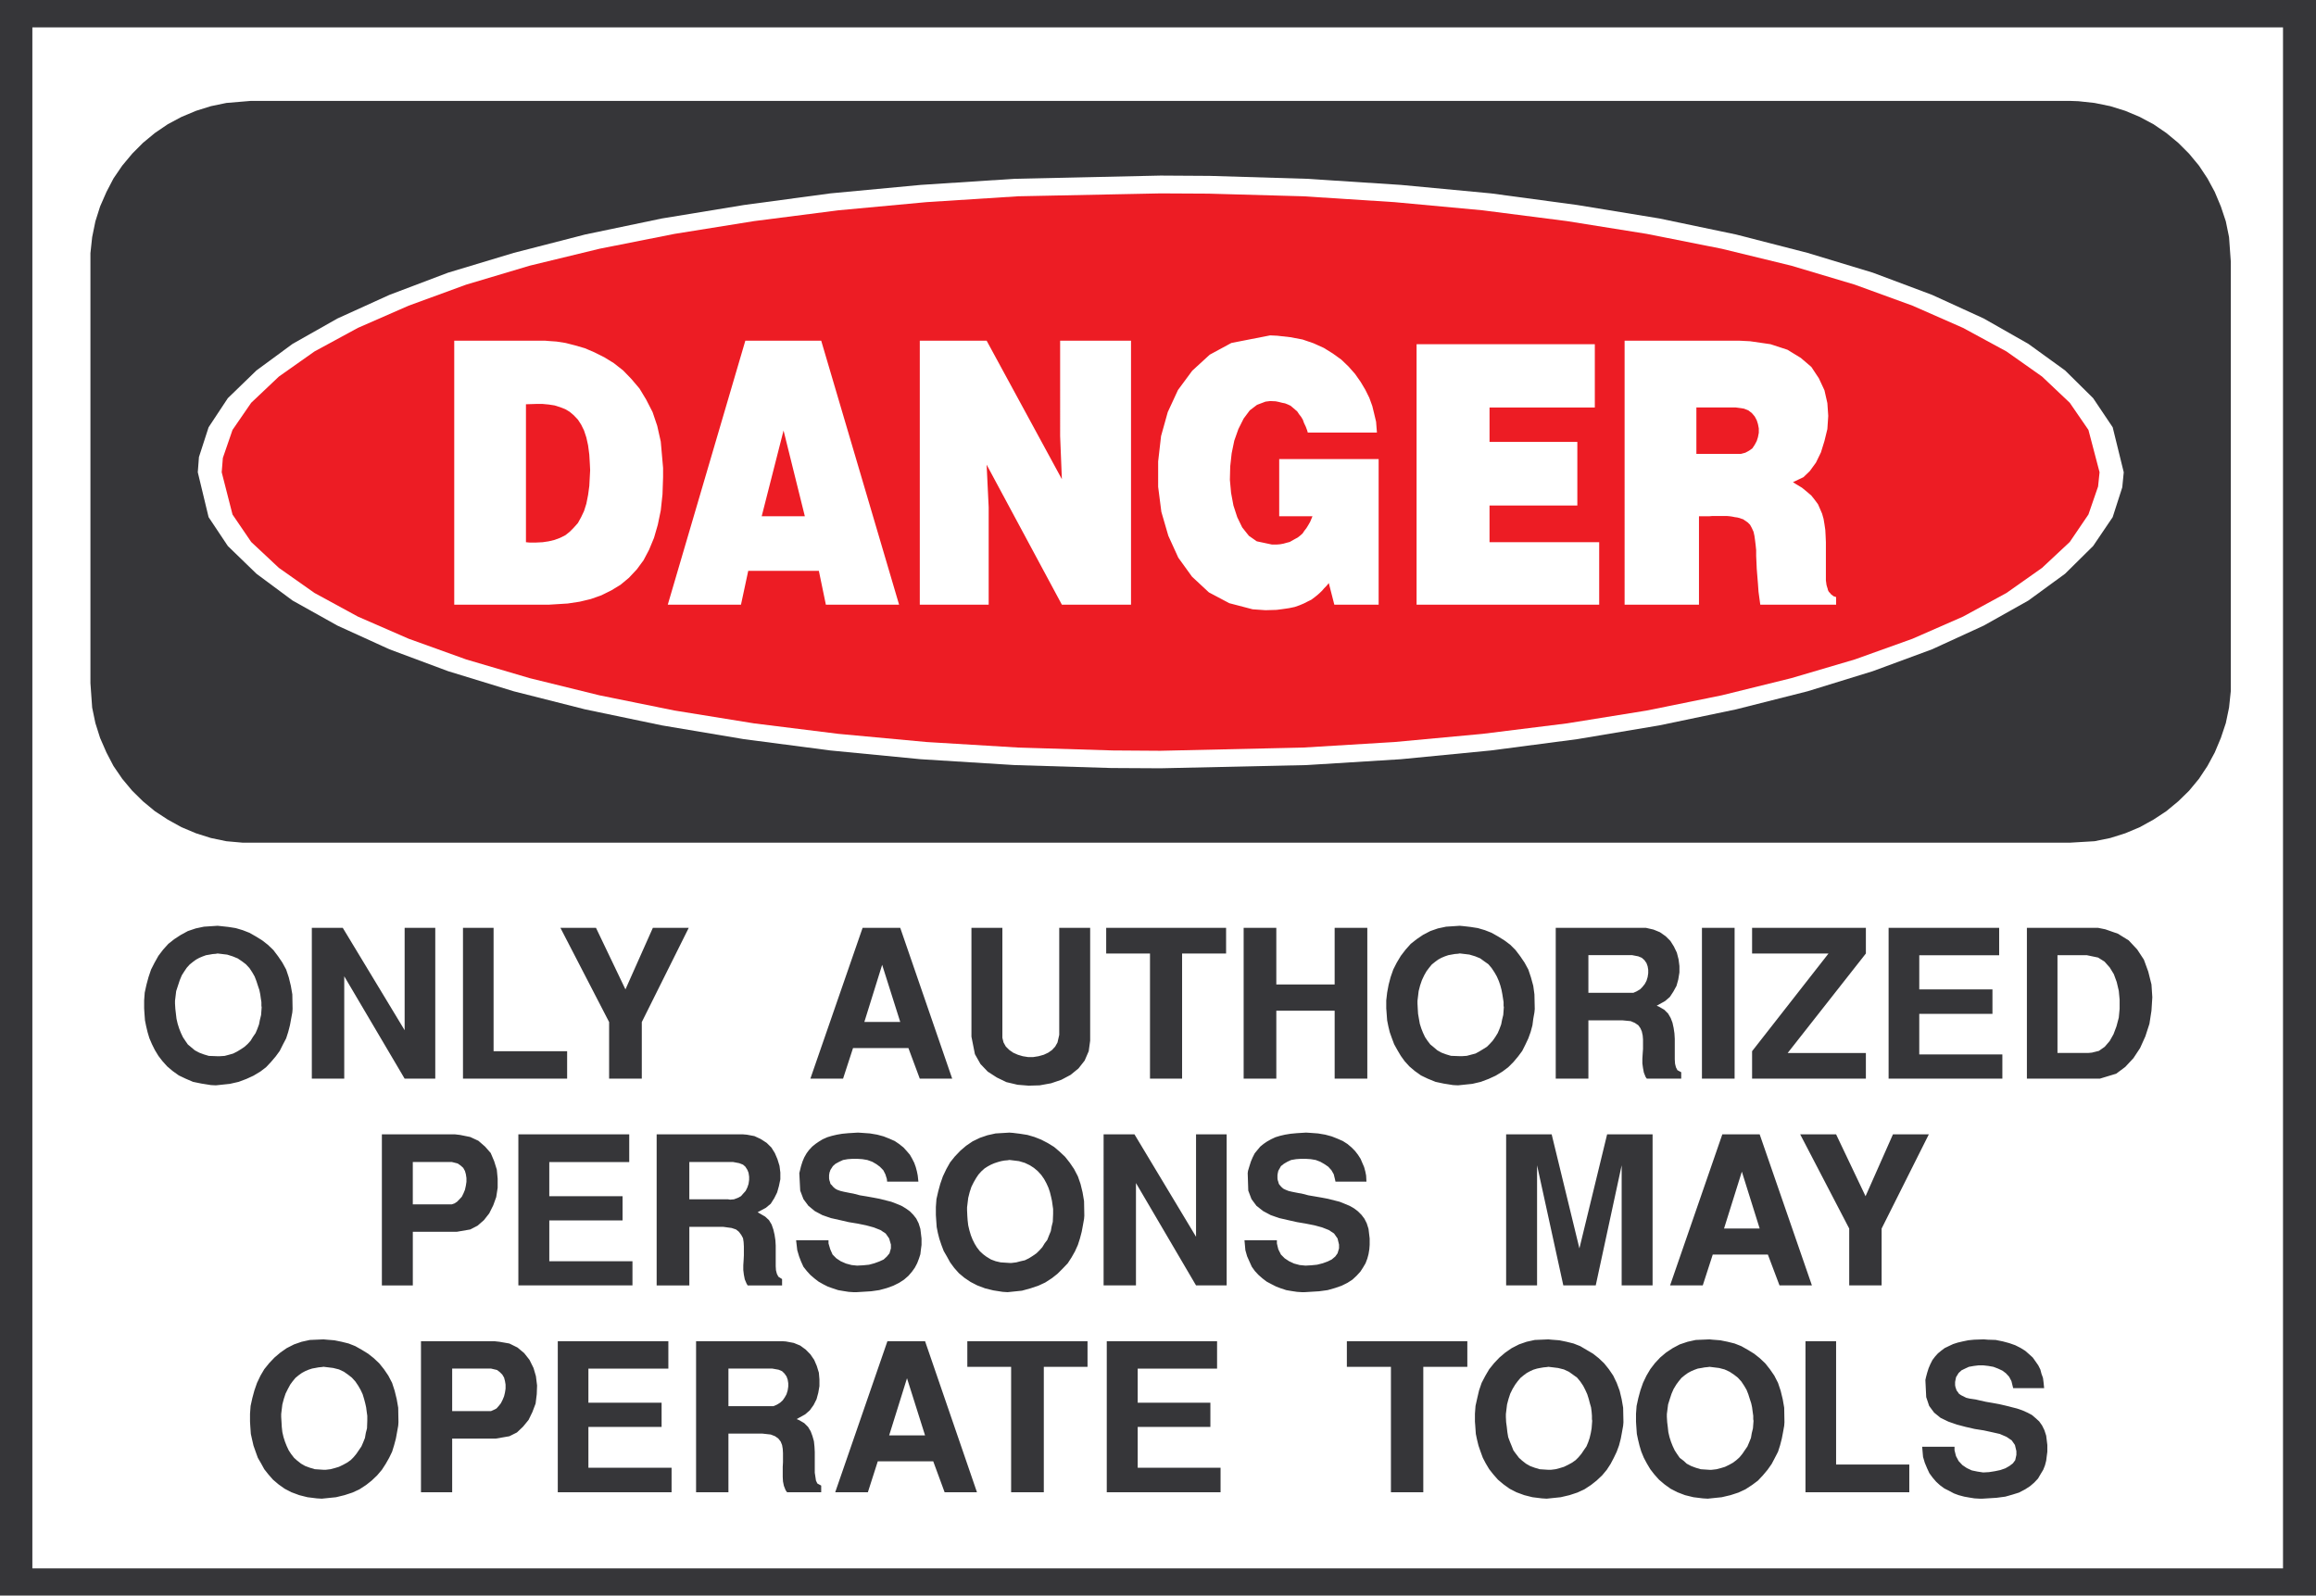
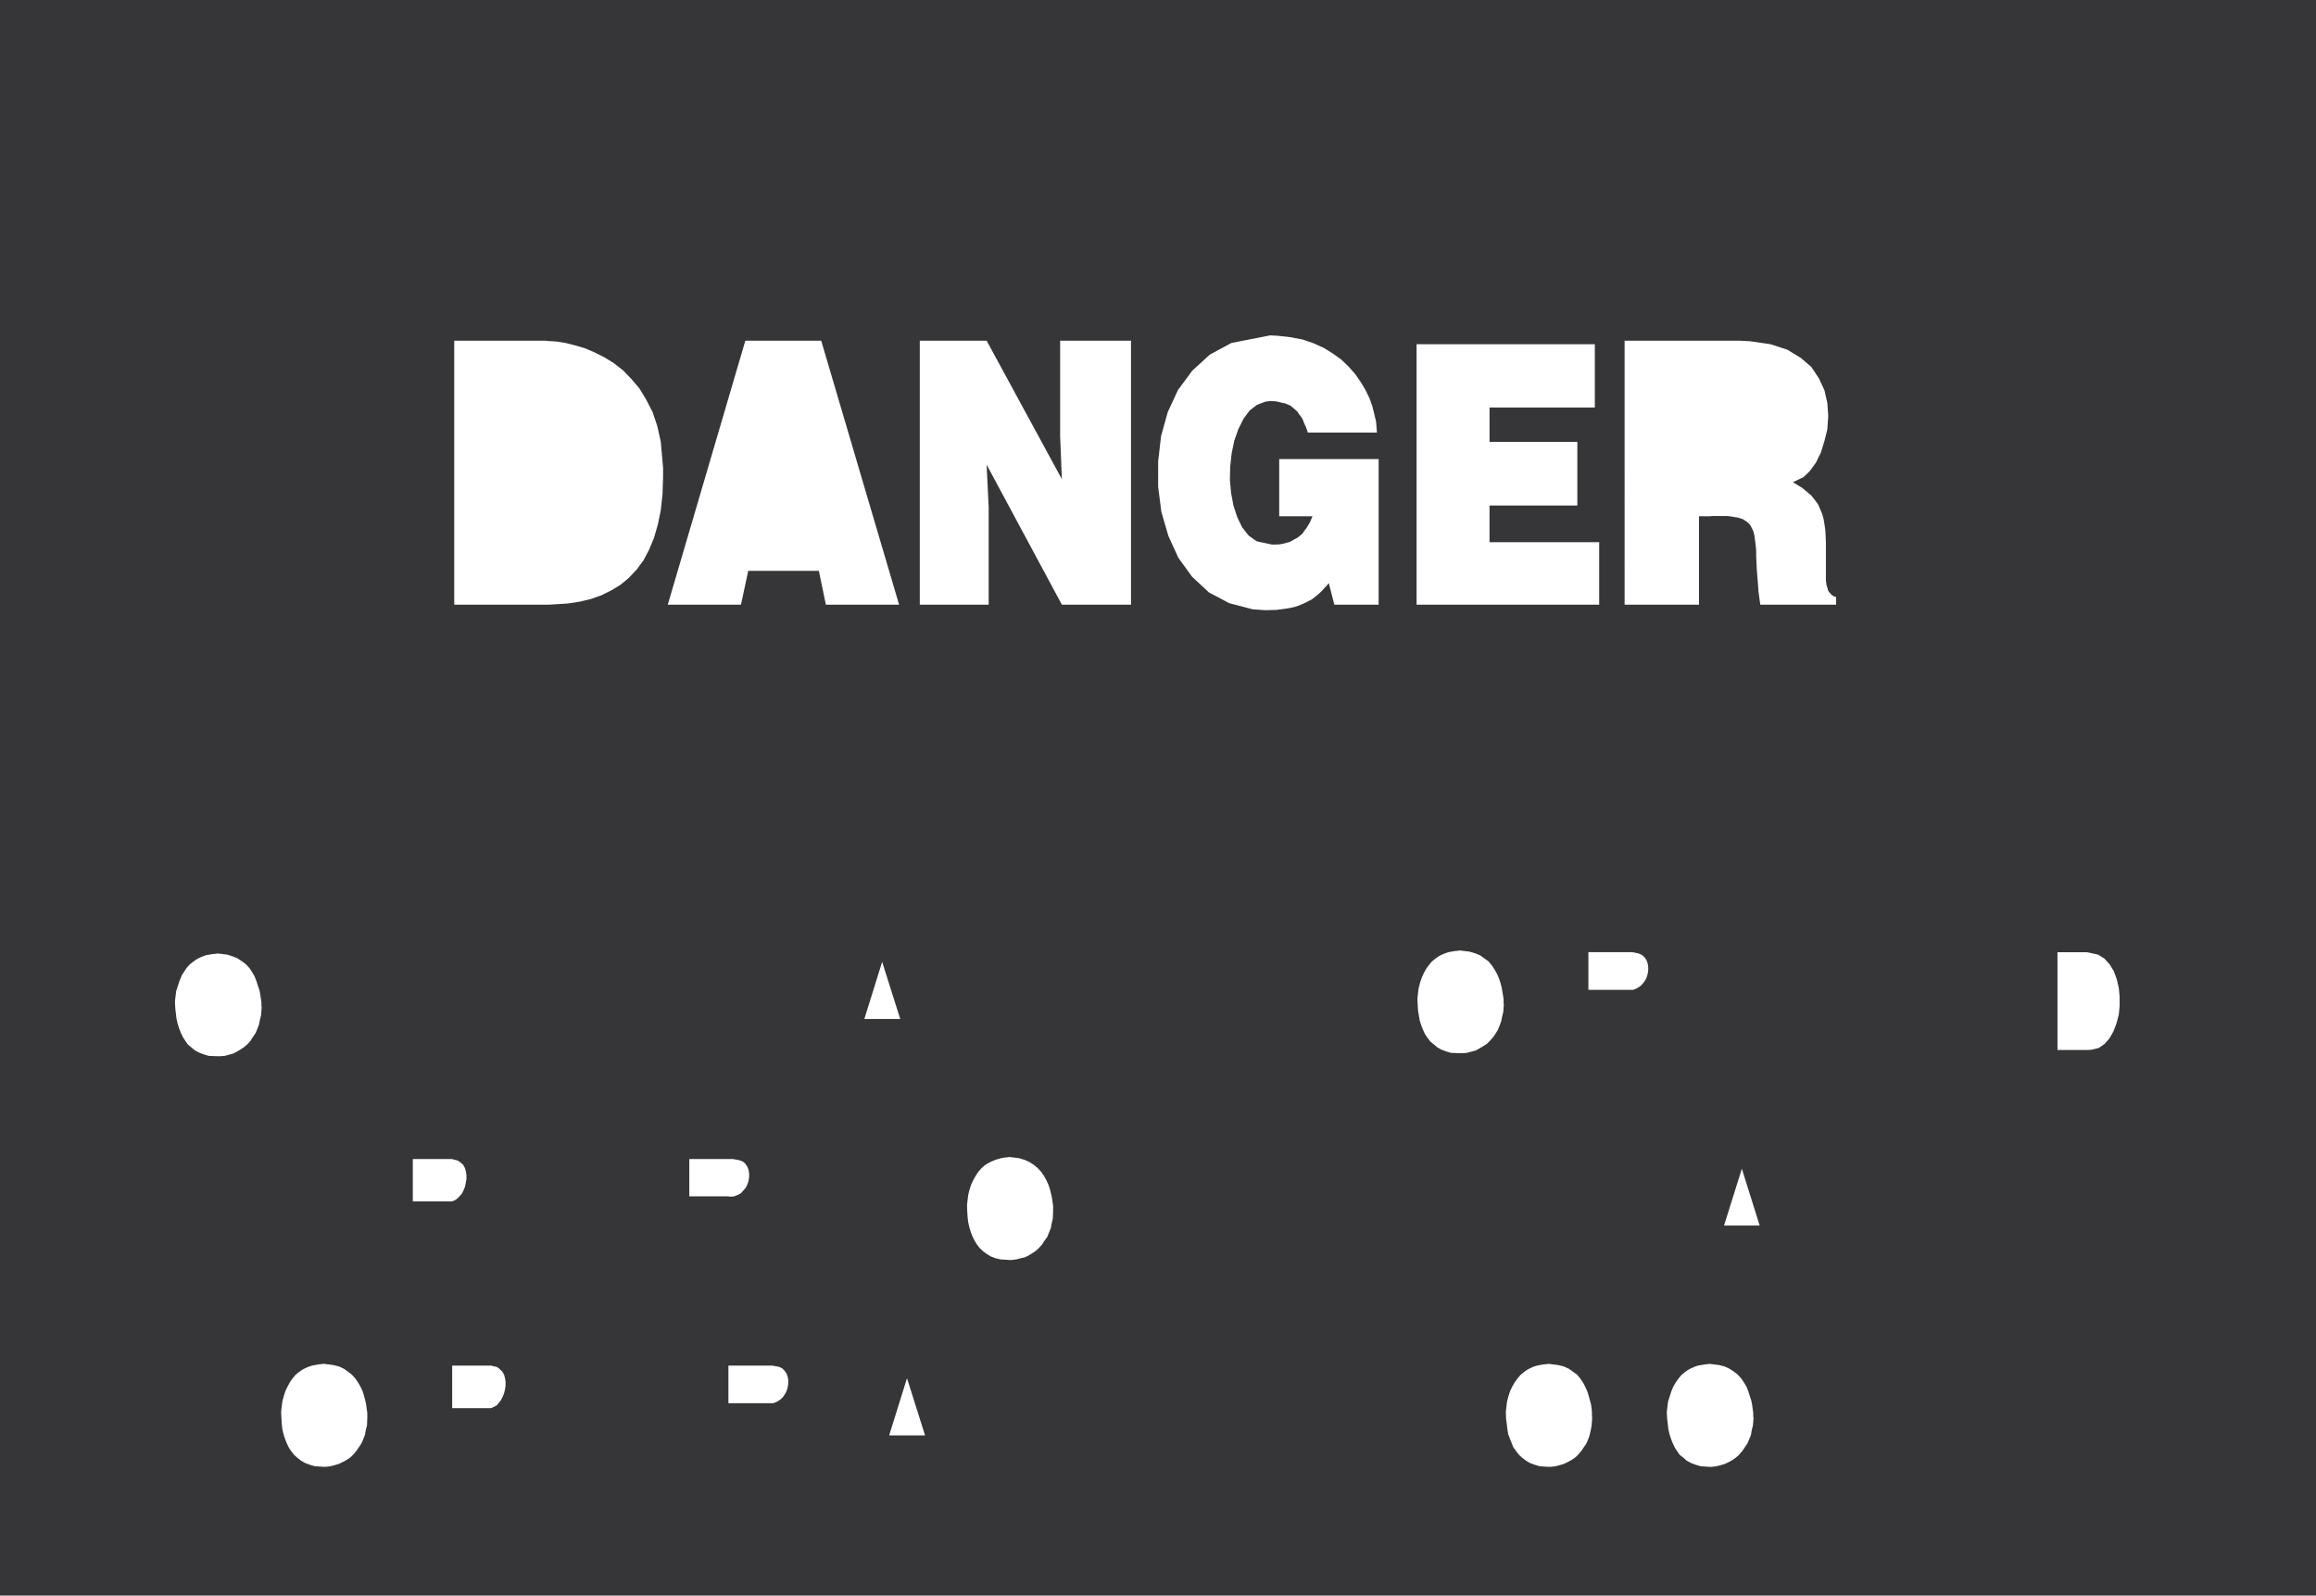
<svg xmlns="http://www.w3.org/2000/svg" width="360.07" height="248.09">
  <path fill="#363639" d="M0 0h360.07v248.09H0V0" />
-   <path fill="#fff" d="M5.031 4.258h349.91v239.61H5.031V4.257" />
-   <path fill="#363639" d="M39 15.688h282.828l1.32.05 2.493.27 2.449.5 2.32.722 2.262.95 2.137 1.14 1.992 1.36 1.86 1.539 1.679 1.68 1.539 1.859 1.32 1.992 1.13 2.09.952 2.27.77 2.308.5 2.45.27 3.76v66.86l-.27 2.54-.5 2.402-.77 2.308-.953 2.27-1.129 2.09-1.32 1.992-1.54 1.86-1.679 1.64-1.86 1.539-1.991 1.309-2.137 1.18-2.262.952-2.32.73-2.45.5-3.812.227H37.73l-2.539-.226-2.402-.5-2.309-.73-2.27-.954-2.132-1.18-2-1.308-1.86-1.54-1.667-1.64L19 121.09l-1.36-1.991-1.09-2.09-.991-2.27-.73-2.308-.5-2.403-.27-3.808V39.36l.27-2.492.5-2.449.73-2.309.992-2.27 1.09-2.089L19 25.758l1.55-1.86 1.669-1.68 1.86-1.538 2-1.36 2.132-1.14 2.27-.95 2.308-.722 2.402-.5 3.809-.32" />
-   <path fill="#fff" d="m180.422 27.3 7.656.048 15.063.453 14.648.949 14.02 1.32 13.421 1.809 12.75 2.09 11.918 2.492 11.122 2.86 10.152 3.077 9.207 3.45 8.031 3.672 6.942 3.949 5.707 4.129 4.363 4.312 3.039 4.528 1.719 6.992-.23 2.347-1.49 4.633-3.038 4.488-4.363 4.313-5.707 4.168-6.942 3.898-8.031 3.684-9.207 3.398-10.152 3.13-11.122 2.812-11.918 2.488-12.75 2.14-13.421 1.759-14.02 1.363-14.648.91-22.72.5-7.671-.043-15.012-.457-14.597-.91-14.063-1.364-13.43-1.757-12.738-2.141-11.93-2.488-11.109-2.813-10.21-3.129-9.11-3.398-8.082-3.684-6.98-3.898-5.618-4.168-4.45-4.313-2.991-4.488-1.68-6.98.18-2.36 1.5-4.633 2.992-4.527 4.45-4.312 5.616-4.13 6.98-3.948 8.083-3.672 9.11-3.45 10.21-3.078 11.11-2.86 11.93-2.491 12.737-2.09 13.43-1.809 14.063-1.32 14.597-.95 22.684-.5" />
-   <path fill="#ed1c24" d="m180.422 30.07 7.476.04 14.704.41 14.187.91 13.7 1.27 13.113 1.679 12.43 1.988 11.648 2.313 10.8 2.629 9.88 2.949 8.98 3.27 7.851 3.453 6.758 3.667 5.531 3.903 4.31 4.078 2.901 4.219 1.73 6.582-.23 2.218-1.5 4.352-2.902 4.27-4.309 4.03-5.53 3.9-6.759 3.679-7.851 3.441-8.98 3.22-9.88 2.91-10.8 2.667-11.649 2.364-12.43 2-13.113 1.628-13.699 1.27-14.187.86-22.18.5-7.442-.051-14.69-.45-14.24-.86-13.698-1.269-13.114-1.629-12.379-2-11.66-2.363-10.84-2.668-9.879-2.91-8.94-3.219-7.892-3.441-6.757-3.68-5.532-3.898-4.308-4.031L36.148 80l-1.68-6.57.18-2.23 1.5-4.352 2.903-4.22 4.308-4.077 5.532-3.903 6.757-3.668 7.891-3.453 8.941-3.27 9.88-2.948 10.84-2.63 11.66-2.312 12.378-1.988 13.114-1.68 13.699-1.27 14.238-.91 22.133-.449" />
  <path fill="#fff" d="M252.578 52.969h17.73l1.77.09 3.184.46 2.629.86 2.078 1.27 1.64 1.402 1.172 1.77.867 1.859.454 2 .136 1.988-.136 2.043-.454 1.86-.546 1.769-.774 1.59-.95 1.308-1 .961-1.628.77.5.32.898.54.774.632.687.59.54.68.5.68.32.73.312.726.23.813.137.82.133.91.047.899.043 1v5.941l.051.367.04.313.089.32.09.27.05.23.137.27.184.18.129.179.187.14.223.18.41.14v1.18h-11.79l-.093-.68-.18-1.32-.09-1.269-.097-1.18-.09-1.133-.043-1-.047-1v-.898l-.09-.871-.09-.719-.09-.64-.14-.63-.27-.59-.273-.5-.36-.359-.73-.5-.18-.05-.359-.13-.36-.09-.37-.05-.45-.09-.359-.05-.46-.04h-2.22l-.449.04h-1.64v13.75h-11.563V52.968m-32.34.552h27.711v9.84h-16.37v5.35h13.651v9.888h-13.652v5.71h17.05v9.712h-28.39v-40.5m-21.359 26.75v-8.891h15.46v22.64h-6.89l-.86-3.359-.14.18-.27.32-.32.32-.308.36-.371.36-.36.32-.449.359-.5.371-.55.27-.63.32-.64.27-.77.269-.86.18-.952.14-1 .13-1.719.05-2-.14-3.629-.95-3.172-1.68-2.629-2.449-2.129-2.949-1.55-3.402-1.082-3.72-.5-3.901V71.75l.453-3.95 1.039-3.722 1.59-3.437 2.218-3 2.72-2.493 3.362-1.82 6.028-1.18 1.09.051 2.043.23 1.91.36 1.718.59 1.59.719 1.399.87 1.32.95 1.133 1.09 1 1.133.86 1.226.73 1.223.629 1.27.46 1.269.31 1.27.28 1.18.13 1.679h-10.75l-.09-.32-.22-.59-.28-.59-.18-.5-.27-.45-.32-.41-.27-.41-.363-.32-.316-.27-.364-.308-.41-.192-.449-.18-.46-.09-.5-.128-.5-.102-.86-.039-.719.09-1.32.5-1.13.86-.948 1.27-.82 1.632-.641 1.816-.403 1.953-.226 2.04-.051 2.09.187 2.038.364 1.95.59 1.812.77 1.59 1.038 1.309 1.23.859 2.348.5h.782l.492-.04.5-.089.5-.14.5-.13.41-.23.406-.23.41-.22.364-.28.41-.36.27-.41.32-.41.308-.5.281-.488.36-.871h-5.172M143 52.969h10.39l11.7 21.539-.27-6.707V52.969h11.02v41.05h-10.75l-11.7-21.769.32 6.617V94.02H143V52.969m-27.121 0h11.793l12.11 41.05h-11.384l-1.09-5.261h-10.98L115.2 94.02h-11.38l12.059-41.051m-45.258 0H84.68l.59.05 1.27.09 1.401.22 1.45.37 1.55.45 1.489.64 1.539.77 1.46.902 1.45 1.137 1.27 1.312 1.273 1.5 1.039 1.719 1 1.95.719 2.132.55 2.45.36 4.089v1.45l-.09 2.667-.27 2.5-.46 2.223-.59 2.039-.77 1.86-.86 1.628-1.038 1.41-1.23 1.313-1.313 1.09-1.41.859-1.578.781-1.641.578-1.719.41-1.86.282-2.902.18H70.621V52.969" />
-   <path fill="#ed1c24" d="M263.738 63.36v7.21h6.934l.68-.18.59-.32.5-.36.367-.55.312-.59.188-.59.132-.68v-.683l-.132-.68-.188-.59-.312-.59-.457-.538-.543-.41-.68-.27-1.27-.18h-6.12M118.422 80.27h6.707l-3.309-13.332zM81.77 62.86v21.449l.55.05h1.04l1-.05.949-.141.91-.219.86-.32.82-.41.68-.54.632-.64.64-.719.5-.91.45-.95.36-1.14.269-1.36.191-1.401.129-2.45-.04-.859-.089-1.55-.191-1.45-.27-1.223-.36-1.09-.448-.91-.5-.77-.641-.679-.633-.539-.68-.41-.82-.32-.86-.27-.91-.14-.949-.09h-1l-1.59.05" />
  <path fill="#363639" d="M298.84 224.95h5.031v.55l.23.91.41.77.59.629.68.46.77.36.86.18.91.14.91-.05.898-.141.86-.18.78-.27.63-.359.542-.41.368-.5.18-.82v-.59l-.227-.95-.5-.718-.813-.55-1.05-.45-1.22-.274-1.269-.277-1.41-.223-1.398-.32-1.364-.36-1.316-.456-1.223-.59-1-.813-.77-1.039-.46-1.37-.13-2.669.09-.41.18-.68.23-.73.27-.633.32-.637.41-.543.45-.5.5-.41.54-.41.64-.308.68-.32.722-.231.77-.18.87-.18.9-.09 1.5-.05.628.05 1.23.04 1.13.23 1 .27.91.32.812.41.73.45.63.55.55.5.45.633.41.59.32.637.18.68.23.632.09.68.09.91h-4.813l-.09-.36-.18-.73-.359-.68-.5-.543-.55-.41-.68-.316-.719-.274-.77-.136-.78-.09h-.77l-.719.09-.77.136-.59.274-.55.27-.45.41-.362.59-.047.09-.043.23-.047.218-.051.282v.488l.05.281.18.54.18.23.18.27.32.23.82.41.54.129.949.14.55.13 1.04.23 1.05.18.989.18 1 .23.91.23.86.219.82.281.812.36.68.359.59.5.55.5.45.633.359.726.281.863.18 1.45v1.05l-.09.68-.09.719-.191.73-.27.68-.41.68-.398.68-.59.628-.64.551-.77.5-.954.5-1 .313-1.128.32-1.36.18-2.18.136h-.46l-.809-.047-.82-.132-.77-.137-.86-.23-.73-.27-.77-.41-.722-.364-.68-.5-.59-.539-.55-.64-.5-.68-.36-.77-.359-.859-.27-.91-.14-1.59m-18.14 7.078V208.54h4.76v19.18h11.38v4.308H280.7m-26.31-10.34-.038-.637v-1.223l.09-1.219.269-1.23.32-1.18.41-1.18.54-1.128.59-1 .73-.953.808-.86.91-.77 1.04-.69 1.09-.579 1.222-.41 1.27-.281 2.14-.09.5.05 1.168.09 1.14.23 1.09.27 1.04.41 1.043.59.957.59.86.68.862.812.72.91.69 1 .579 1.13.41 1.23.32 1.309.23 1.32.04 2.262-.04.547-.179 1-.191.992-.27 1.05-.32 1-.489.95-.5.949-.64.91-.723.86-.77.82-.91.68-1.046.68-1.082.5-1.23.401-1.36.32-2.18.227-.77-.047-1.449-.18-1.312-.32-1.18-.453-1.05-.539-.95-.68-.86-.73-.73-.82-.629-.809-.539-.91-.46-.86-.41-1-.27-.91-.23-.949-.18-.86-.09-1.273m-25.031.001-.051-.637v-1.223l.09-1.219.273-1.23.277-1.18.403-1.18.59-1.128.59-1 .769-.953.82-.86.91-.77 1-.69 1.13-.579 1.179-.41 1.27-.281 2.128-.09.5.05 1.184.09 1.129.23 1.09.27 1.039.41 2 1.18.86.68.858.812.73.91.68 1 .544 1.13.457 1.23.312 1.309.23 1.32.047 2.262-.046.547-.18 1-.184.992-.27 1.05-.366 1-.454.95-.5.949-.59.91-.718.86-.871.82-.86.68-1.039.68-1.09.5-1.218.401-1.364.32-2.18.227-.769-.047-1.449-.18-1.27-.32-1.23-.453-1.039-.539-.95-.68-.87-.73-.72-.82-.64-.809-.543-.91-.449-.86-.367-1-.313-.91-.23-.949-.18-.86-.09-1.273m-13.109 10.34v-19.5h-6.852v-3.988h18.73v3.988h-6.847v19.5h-5.031m-44.18 0V208.54h17.149v4.262h-12.34v5.308h11.3v3.758h-11.3v6.352h12.883v3.808H172.07m-14.87-.001v-19.5h-6.81v-3.988h18.688v3.988h-6.797v19.5H157.2m-27.348 0 8.117-23.488h5.851l8.07 23.488h-5.03l-1.77-4.808h-8.621l-1.54 4.808h-5.077m-21.633 0V208.54h13.37l.59.04 1.231.23 1 .41.86.629.718.73.59.86.41.953.32 1.039.09 1.05v1.04l-.18 1.039-.269 1-.46.91-.59.82-.72.629-1.32.73.41.18.77.45.59.59.41.683.27.726.23.813.09.86.043.82v3.218l.098.64.09.59.218.45.594.32v1.04h-5.301l-.23-.317-.27-.684-.14-.68-.04-.718v-1.55l.04-.72v-1.449l-.04-.64-.101-.59-.219-.54-.36-.46-.5-.36-.683-.27-1.27-.14h-5.308v9.117h-5.031m-21.5-.001V208.54h17.191v4.262H91.48v5.308h11.38v3.758H91.48v6.352h12.93v3.808H86.72m-21.27-.001V208.54h11.378l.82.09 1.543.27 1.27.628 1.039.871.82 1.04.63 1.273.37 1.27.18 1.449-.05 1.359-.18 1.45-.5 1.32-.59 1.218-.86 1.051-.949.902-1.18.59-2.09.36h-6.8v8.347h-4.852m-26.539-10.34-.039-.637v-1.223l.09-1.219.27-1.23.32-1.18.41-1.18.539-1.128.59-1 .77-.953.82-.86.91-.77.988-.69 1.14-.579 1.18-.41 1.274-.281 2.129-.09.539.05 1.14.09 1.13.23 1.09.27 1.038.41 1.043.59.957.59.863.68.86.812.73.91.68 1 .59 1.13.398 1.23.32 1.309.231 1.32.04 2.262-.04.547-.18 1-.18.992-.28 1.05-.31 1-.46.95-.54.949-.589.91-.73.86-.86.82-.86.68-1.042.68-1.09.5-1.23.401-1.31.32-2.218.227-.781-.047-1.45-.18-1.269-.32-1.222-.453-1.04-.539-.96-.68-.86-.73-.719-.82-.64-.809-.5-.91-.5-.86-.36-1-.32-.91-.219-.949-.191-.86-.09-1.273m248.59-21.82v-8.84l-7.621-14.648h5.582l4.578 9.621 4.262-9.621h5.578l-7.34 14.648v8.84H287.5m-27.852 0 8.122-23.488h5.808l8.121 23.488h-5.039l-1.808-4.797h-8.57l-1.552 4.797h-5.082m-25.488 0V176.38h7.078l4.313 17.73 4.308-17.73h7.07v23.488h-4.808v-18.68l-4.031 18.68h-5.04l-4.081-18.68v18.68h-4.809m-40.68-7.028h5.04v.5l.218.91.41.82.59.59.684.45.77.359.859.23.91.09.91-.05.899-.09.87-.22.77-.28.63-.31.55-.46.36-.5.23-.77v-.59l-.23-.949-.54-.77-.82-.542-1.04-.41-1.179-.32-1.36-.27-1.363-.23-1.41-.317-1.36-.313-1.32-.46-1.18-.63-1.038-.82-.77-1.039-.5-1.32-.09-2.719.051-.36.22-.73.23-.722.27-.637.32-.633.41-.5.449-.54.5-.41.539-.37.64-.36.68-.32.723-.219.777-.18.86-.14.953-.09 1.449-.09.64.04 1.22.09 1.128.19 1 .27.91.36.82.359.72.46.64.54.543.55.45.583.41.636.269.633.277.64.184.68.129.637.05.953h-4.812l-.09-.41-.18-.73-.359-.63-.5-.55-.59-.402-.64-.367-.72-.274-.769-.129-.77-.05h-.78l-.72.05-.773.13-.59.273-.546.32-.454.36-.359.64-.05.09-.04.18-.05.23-.04.27v.5l.04.269.09.27.089.32.14.18.231.27.313.28.367.18.449.18.543.129.957.191.543.09 1.039.27 1.05.179 1.04.18.95.18 1.82.46.769.309.77.32.722.41.59.45.55.55.45.59.367.723.274.86.18 1.5v1l-.052.679-.128.77-.184.68-.277.73-.403.68-.41.628-.59.64-.636.59-.774.5-.91.45-1.04.36-1.128.32-1.32.18-2.27.14h-.398l-.774-.05-.867-.13-.812-.14-.82-.27-.72-.27-.73-.37-.77-.41-.64-.489-.629-.55-.55-.59-.49-.68-.37-.82-.36-.81-.27-.948-.14-1.551m-21.902 7.027V176.38h4.8l9.571 15.922V176.38h4.762v23.488h-4.762l-9.34-15.918v15.918h-5.03m-26.039-10.341-.04-.59v-1.269l.09-1.219.27-1.18.32-1.18.41-1.179.539-1.133.59-1.047.722-.902.868-.91.902-.77 1-.68 1.14-.55 1.168-.398 1.27-.282 2.14-.129.54.04 1.133.14 1.136.18 1.09.32 1.043.41 1.04.54.96.59.86.73.859.808.719.91.68 1 .59 1.133.41 1.18.32 1.32.23 1.36.04 2.257-.04.5-.18 1-.187 1-.274 1.043-.32 1-.45 1-.538.95-.59.91-.77.808-.82.82-.86.68-1.05.68-1.078.5-1.23.41-1.313.36-2.23.23-.77-.05-1.45-.227-1.269-.313-1.219-.46-1.05-.54-.95-.64-.863-.72-.726-.82-.633-.859-.5-.91-.5-.86-.36-.949-.32-.953-.23-.906-.18-.91-.09-1.274m-21.769 3.313h5.039v.5l.27.91.362.82.59.59.68.45.82.359.86.23.859.09.95-.05.91-.09.82-.22.77-.28.679-.31.5-.46.41-.5.223-.77v-.59l-.274-.949-.539-.77-.82-.542-1.04-.41-1.179-.32-1.32-.27-1.399-.23-1.363-.317-1.406-.313-1.32-.46-1.18-.63-.992-.82-.77-1.039-.5-1.32-.14-2.719.09-.36.179-.73.23-.722.27-.637.36-.633.37-.5.5-.54.5-.41.54-.37.59-.36.722-.32.73-.219.77-.18.82-.14.95-.09 1.5-.09.628.04 1.231.09 1.129.19 1 .27.91.36.813.359.68.46.679.54.5.55.5.583.36.636.32.633.23.64.18.68.129.637.101.953h-4.86l-.042-.41-.23-.73-.321-.63-.539-.55-.55-.402-.63-.367-.77-.274-.769-.129-.77-.05h-.769l-.73.05-.73.13-.59.273-.59.32-.403.36-.41.64v.09l-.09.18-.047.23-.043.27v.5l.043.269.09.27.09.32.187.18.223.27.32.28.32.18.5.18.54.129.949.191.5.09 1.04.27 1.089.179 1 .18.95.18 1.82.46.812.309.77.32.687.41.633.45.539.55.46.59.36.723.27.86.18 1.5v1l-.09.679-.09.77-.22.68-.28.73-.36.68-.449.628-.55.64-.68.59-.77.5-.91.45-.992.36-1.18.32-1.27.18-2.269.14h-.45l-.769-.05-.82-.13-.82-.14-.813-.27-.77-.27-.73-.37-.726-.41-.633-.489-.64-.55-.54-.59-.539-.68-.371-.82-.309-.81-.28-.948-.18-1.551m-21.68 7.027V176.38h13.43l.59.05 1.18.22.991.46.91.59.73.719.54.86.41.96.32 1.04.13 1.042v1.04l-.22 1.05-.28 1-.45.899-.543.859-.77.64-1.269.68.402.23.77.45.59.543.41.68.27.777.19.812.13.86.05.82v3.219l.04.64.14.54.23.449.579.37v.99h-5.352l-.18-.31-.269-.64-.14-.719-.09-.73v-.73l.05-.77.04-.77v-1.398l-.04-.684-.09-.59-.269-.5-.37-.5-.45-.359-.68-.23-1.32-.18h-5.258v9.11h-5.082m-21.5-.002V176.38h17.238v4.308h-12.43V186H96.79v3.758H85.4v6.351h12.93v3.758H80.59m-21.219 0V176.38H70.75l.77.09 1.59.32 1.269.59 1.043.91.867.988.54 1.274.41 1.316.132 1.403v1.41l-.223 1.449-.457 1.27-.632 1.269-.82 1.043-.989.867-1.14.59-2.09.36h-6.84v8.34h-4.81m267.09-32.15h-11.339v-23.45h11.07l1.13.231 1.949.68 1.68 1.039 1.32 1.41 1.039 1.582.68 1.86.5 2 .132 1.988-.133 2.09-.316 2.038-.633 1.954-.82 1.82-1.04 1.578-1.269 1.36-1.41 1.05-2.54.77m-32.839 0v-23.45h17.188v4.258H298.39v5.313h11.379v3.808h-11.38v6.301h12.919v3.77H293.62m-21.222-4.269 11.883-15.192h-11.883v-3.988h17.692v3.988l-12.16 15.472h12.16v3.989h-17.692v-4.27m-7.796 4.27v-23.45h5.078v23.45h-5.078m-22.731 0v-23.45h14.02l1.18.27 1 .41.898.63.73.73.54.859.46.95.27 1.05.133 1.043v1l-.18 1.09-.274.988-.5.91-.539.82-.73.63-1.309.73.41.18.77.449.59.59.398.68.282.73.18.82.128.86.05.863v3.168l.044.68.137.55.23.45.59.32v1h-5.348l-.191-.27-.27-.68-.129-.69-.101-.72v-.77l.05-.769.051-.73v-1.45l-.05-.632-.14-.64-.22-.5-.32-.45-.54-.367-.64-.274-1.312-.129h-5.27v9.07h-5.078m-26.301-10.3-.05-.629v-1.23l.14-1.22.23-1.23.31-1.18.41-1.179.55-1.082.629-1.05.73-.95.81-.91.91-.719 1-.68 1.132-.59 1.18-.41 1.27-.27 2.128-.14.551.051 1.129.129 1.14.18 1.083.32 1.046.41 1.043.59.95.59.91.68.82.82.719.949.68 1 .59 1.082.41 1.23.359 1.31.18 1.32.05 2.269-.05.539-.18 1-.129 1-.281 1.043-.36 1-.449.95-.5 1-.64.859-.72.859-.82.82-.91.68-1.039.629-1.09.5-1.222.46-1.32.31-2.22.23-.769-.04-1.45-.23-1.269-.27-1.23-.5-1.04-.5-.952-.679-.86-.73-.73-.809-.59-.82-.539-.91-.5-.903-.36-.957-.32-.902-.23-.957-.18-.903-.09-1.23m-22.218 10.301v-23.45h5.078v8.801h9.07v-8.8h5.078v23.449H207.5v-10.57h-9.07v10.57h-5.078m-14.562 0v-19.461h-6.81v-3.988h18.641v3.988h-6.84v19.46h-4.992m-27.758-6.53V144.27h4.809v17.097l.18.723.359.64.55.54.59.41.72.32.773.23.816.13h.82l.813-.13.82-.23.68-.32.59-.41.5-.54.36-.64.269-1.18v-16.64h4.808v17.55l-.226 1.63-.633 1.46-.957 1.219-1.223 1-1.449.77-1.59.539-1.77.32-1.718.05-1.723-.14-1.73-.41-1.489-.719-1.41-.91-1.129-1.18-.87-1.539-.54-2.722m-25.043 6.531 8.121-23.45h5.852l8.078 23.45H143l-1.77-4.758h-8.609l-1.55 4.758h-5.083m-31.288 0v-8.801l-7.571-14.648h5.531l4.578 9.57 4.262-9.57h5.578l-7.297 14.648v8.8H94.7m-22.72.001v-23.45h4.758v19.18h11.434v4.27H71.98m-23.5 0v-23.45h4.81l9.62 15.918V144.27h4.762v23.449H62.91L53.52 151.8v15.918h-5.04m-26.03-10.3-.04-.629v-1.23l.09-1.22.27-1.23.32-1.18.398-1.179.551-1.082.59-1.05.722-.95.82-.91.907-.719 1.043-.68 1.09-.59 1.219-.41 1.27-.27 2.128-.14.5.051 1.184.129 1.136.18 1.082.32 1.051.41 1.04.59.948.59.872.68.859.82.719.949.68 1 .59 1.082.41 1.23.32 1.31.23 1.32.04 2.269-.04.539-.187 1-.184 1-.27 1.043-.32 1-.5.95-.5 1-.629.859-.73.859-.77.82-.898.68-1.05.629-1.09.5-1.22.46-1.363.31-2.18.23-.769-.04-1.45-.23-1.32-.27-1.168-.5-1.05-.5-.95-.679-.863-.73-.726-.809-.633-.82-.551-.91-.45-.903-.41-.957-.269-.902-.23-.957-.18-.903-.09-1.23" />
-   <path fill="#fff" d="m141.012 214.3-2.774 8.887h5.582zm118.136 5.567v.461l.051.813.09.726.09.82.18.774.23.719.27.68.32.68.36.55.41.59.59.449.5.46.683.36.719.27.78.23 1.36.09h.309l.77-.09.69-.18.63-.19.64-.31.578-.32.551-.41.5-.45.45-.55.363-.539.41-.59.27-.64.277-.68.133-.77.18-.722.09-1.18-.044-.23v-.54l-.09-.64-.09-.68-.136-.629-.223-.68-.23-.73-.27-.68-.367-.629-.453-.68-.54-.59-.59-.46-.679-.45-.781-.363-.86-.226-1.488-.184-.281.043-.488.047-.5.094-.551.09-.5.18-.54.23-.5.27-.5.359-.5.41-.452.55-.36.49-.41.679-.32.73-.27.82-.27.86-.19 1.488m-25.028 0v.461l.04.813.1.726.09.82.13.774.269.719.281.68.27.68.41.55.45.59.5.449.589.46.629.36.73.27.77.23 1.36.09h.363l.726-.09.684-.18.629-.19.64-.31.59-.32.59-.41.45-.45.46-.55.36-.539.41-.59.27-.64.23-.68.18-.77.128-.722.09-1.18-.04-.23v-.54l-.05-.64-.09-.68-.18-.629-.179-.68-.23-.73-.31-.68-.32-.629-.46-.68-.489-.59-.64-.46-.63-.45-.78-.363-.903-.226-1.5-.184-.27.043-.5.047-.538.094-.461.09-.59.18-.5.23-.5.27-.488.359-.5.41-.461.55-.36.49-.41.679-.36.73-.269.82-.23.86-.18 1.488m-120.871-1.219h6.98l.551-.23.5-.309.41-.37.309-.45.281-.5.18-.59.09-.59v-.539l-.09-.55-.18-.5-.32-.45-.371-.36-.54-.23-1-.18h-6.8v5.848m-42.95.77h6.028l.41-.18.453-.23.32-.36.36-.449.277-.55.223-.54.14-.59.09-.59v-.64l-.09-.539-.14-.54-.27-.46-.41-.41-.41-.313-.953-.226h-6.027v6.617m-26.582.449v.461l.05.813.04.726.09.82.18.774.23.719.27.68.32.68.363.55.457.59.5.449.59.46.632.36.73.27.77.23 1.36.09h.36l.73-.09.68-.18.628-.19.64-.31.59-.32.59-.41.45-.45.453-.55.367-.539.402-.59.278-.64.27-.68.132-.77.188-.722.043-1.18v-.77l-.09-.64-.09-.68-.14-.629-.18-.68-.223-.73-.32-.68-.36-.629-.46-.68-.54-.59-.59-.46-.64-.45-.77-.363-.91-.226-1.488-.184-.27.043-.5.047-.5.094-.5.09-.55.18-.54.23-.5.27-.5.359-.5.41-.453.55-.359.49-.367.679-.363.73-.27.82-.23.86-.18 1.488m227.09-37.679-2.77 8.84h5.54zm-120.457 5.57v.41l.039.86.05.73.09.77.18.773.23.77.27.679.32.64.36.59.46.59.489.45.55.41.68.41.72.27.78.18 1.36.089h.36l.722-.09.68-.18.636-.14.633-.309.59-.37.59-.411.46-.45.45-.5.36-.59.41-.538.269-.684.281-.68.129-.726.18-.723.05-1.23v-.77l-.09-.629-.09-.64-.14-.63-.18-.73-.23-.68-.309-.679-.37-.68-.45-.64-.543-.59-.59-.492-.636-.41-.774-.368-.906-.27-1.492-.183-.282.051-.5.043-.488.09-.5.137-.55.18-.54.23-.5.27-.5.32-.5.453-.449.5-.36.539-.37.64-.36.72-.27.82-.23.91-.18 1.488m-43.179-1.27h6.027l.32.051.59-.05.59-.22.5-.269.36-.41.37-.41.27-.551.18-.54.09-.628v-.5l-.09-.594-.18-.457-.32-.5-.36-.312-.59-.23-.949-.18h-6.808v5.8m-42.992.782h6.07l.41-.141.41-.27.36-.37.37-.4.27-.55.22-.539.14-.64.09-.59v-.59l-.09-.59-.14-.5-.27-.492-.41-.368-.45-.312-.91-.23h-6.07v6.582m255.699-23.54h4.812l.547-.05 1.082-.27.91-.64.77-.903.59-1.047.46-1.222.36-1.36.13-1.36v-1.448l-.13-1.36-.32-1.36-.45-1.23-.64-1.043-.809-.91-1-.629-1.77-.37h-4.542v15.202m-72.929-9.351h6.991l.5-.219.54-.32.359-.36.37-.46.27-.5.18-.59.09-.59v-.54l-.09-.542-.18-.5-.32-.457-.41-.364-.54-.226-.948-.184h-6.813v5.852m-26.57 1.231v.449l.043.82.047.77.133.769.136.77.23.73.27.68.32.68.364.542.45.59.55.45.539.46.64.36.72.27.769.23 1.36.05h.37l.72-.05 1.359-.36.59-.32.59-.36.593-.37.45-.45.456-.5.41-.59.364-.59.27-.632.269-.73.14-.72.18-.73.09-1.219-.04-.191v-.59l-.09-.578-.1-.64-.13-.68-.18-.68-.23-.68-.32-.73-.36-.63-.453-.683-.5-.59-.636-.449-.633-.46-.77-.317-.91-.273-1.5-.18-.27.05-.5.04-1 .18-.538.183-.54.227-.5.273-.5.367-.5.403-.41.5-.41.546-.36.633-.362.77-.278.82-.222.86-.18 1.5m-83.231-5.583-2.77 8.891h5.583zM27.21 155.61v.449l.052.82.18 1.539.18.77.23.73.27.68.32.68.359.542.41.59.539.45.55.46.68.36.72.27.769.23 1.36.05h.32l.773-.05.68-.18.636-.18.633-.32.59-.36.55-.37.5-.45.45-.5.36-.59.41-.59.269-.632.27-.73.14-.72.18-.73.09-1.219-.04-.191v-.59l-.09-.578-.089-.64-.14-.68-.231-.68-.219-.68-.281-.73-.36-.63-.449-.683-.55-.59-.59-.449-.68-.46-.77-.317-.863-.273-1.5-.18-.27.05-.5.04-.5.09-.538.09-.5.183-.54.227-.5.273-.5.367-.5.403-.449.5-.37.546-.4.633-.32.77-.27.82-.28.86-.18 1.5" />
+   <path fill="#fff" d="m141.012 214.3-2.774 8.887h5.582zm118.136 5.567l.051.813.09.726.09.82.18.774.23.719.27.68.32.68.36.55.41.59.59.449.5.46.683.36.719.27.78.23 1.36.09h.309l.77-.09.69-.18.63-.19.64-.31.578-.32.551-.41.5-.45.45-.55.363-.539.41-.59.27-.64.277-.68.133-.77.18-.722.09-1.18-.044-.23v-.54l-.09-.64-.09-.68-.136-.629-.223-.68-.23-.73-.27-.68-.367-.629-.453-.68-.54-.59-.59-.46-.679-.45-.781-.363-.86-.226-1.488-.184-.281.043-.488.047-.5.094-.551.09-.5.18-.54.23-.5.27-.5.359-.5.41-.452.55-.36.49-.41.679-.32.73-.27.82-.27.86-.19 1.488m-25.028 0v.461l.04.813.1.726.09.82.13.774.269.719.281.68.27.68.41.55.45.59.5.449.589.46.629.36.73.27.77.23 1.36.09h.363l.726-.09.684-.18.629-.19.64-.31.59-.32.59-.41.45-.45.46-.55.36-.539.41-.59.27-.64.23-.68.18-.77.128-.722.09-1.18-.04-.23v-.54l-.05-.64-.09-.68-.18-.629-.179-.68-.23-.73-.31-.68-.32-.629-.46-.68-.489-.59-.64-.46-.63-.45-.78-.363-.903-.226-1.5-.184-.27.043-.5.047-.538.094-.461.09-.59.18-.5.23-.5.27-.488.359-.5.41-.461.55-.36.49-.41.679-.36.73-.269.82-.23.86-.18 1.488m-120.871-1.219h6.98l.551-.23.5-.309.41-.37.309-.45.281-.5.18-.59.09-.59v-.539l-.09-.55-.18-.5-.32-.45-.371-.36-.54-.23-1-.18h-6.8v5.848m-42.95.77h6.028l.41-.18.453-.23.32-.36.36-.449.277-.55.223-.54.14-.59.09-.59v-.64l-.09-.539-.14-.54-.27-.46-.41-.41-.41-.313-.953-.226h-6.027v6.617m-26.582.449v.461l.05.813.04.726.09.82.18.774.23.719.27.68.32.68.363.55.457.59.5.449.59.46.632.36.73.27.77.23 1.36.09h.36l.73-.09.68-.18.628-.19.64-.31.59-.32.59-.41.45-.45.453-.55.367-.539.402-.59.278-.64.27-.68.132-.77.188-.722.043-1.18v-.77l-.09-.64-.09-.68-.14-.629-.18-.68-.223-.73-.32-.68-.36-.629-.46-.68-.54-.59-.59-.46-.64-.45-.77-.363-.91-.226-1.488-.184-.27.043-.5.047-.5.094-.5.09-.55.18-.54.23-.5.27-.5.359-.5.41-.453.55-.359.49-.367.679-.363.73-.27.82-.23.86-.18 1.488m227.09-37.679-2.77 8.84h5.54zm-120.457 5.57v.41l.039.86.05.73.09.77.18.773.23.77.27.679.32.64.36.59.46.59.489.45.55.41.68.41.72.27.78.18 1.36.089h.36l.722-.09.68-.18.636-.14.633-.309.59-.37.59-.411.46-.45.45-.5.36-.59.41-.538.269-.684.281-.68.129-.726.18-.723.05-1.23v-.77l-.09-.629-.09-.64-.14-.63-.18-.73-.23-.68-.309-.679-.37-.68-.45-.64-.543-.59-.59-.492-.636-.41-.774-.368-.906-.27-1.492-.183-.282.051-.5.043-.488.09-.5.137-.55.18-.54.23-.5.27-.5.32-.5.453-.449.5-.36.539-.37.64-.36.72-.27.82-.23.91-.18 1.488m-43.179-1.27h6.027l.32.051.59-.05.59-.22.5-.269.36-.41.37-.41.27-.551.18-.54.09-.628v-.5l-.09-.594-.18-.457-.32-.5-.36-.312-.59-.23-.949-.18h-6.808v5.8m-42.992.782h6.07l.41-.141.41-.27.36-.37.37-.4.27-.55.22-.539.14-.64.09-.59v-.59l-.09-.59-.14-.5-.27-.492-.41-.368-.45-.312-.91-.23h-6.07v6.582m255.699-23.54h4.812l.547-.05 1.082-.27.91-.64.77-.903.59-1.047.46-1.222.36-1.36.13-1.36v-1.448l-.13-1.36-.32-1.36-.45-1.23-.64-1.043-.809-.91-1-.629-1.77-.37h-4.542v15.202m-72.929-9.351h6.991l.5-.219.54-.32.359-.36.37-.46.27-.5.18-.59.09-.59v-.54l-.09-.542-.18-.5-.32-.457-.41-.364-.54-.226-.948-.184h-6.813v5.852m-26.57 1.231v.449l.043.82.047.77.133.769.136.77.23.73.27.68.32.68.364.542.45.59.55.45.539.46.64.36.72.27.769.23 1.36.05h.37l.72-.05 1.359-.36.59-.32.59-.36.593-.37.45-.45.456-.5.41-.59.364-.59.27-.632.269-.73.14-.72.18-.73.09-1.219-.04-.191v-.59l-.09-.578-.1-.64-.13-.68-.18-.68-.23-.68-.32-.73-.36-.63-.453-.683-.5-.59-.636-.449-.633-.46-.77-.317-.91-.273-1.5-.18-.27.05-.5.04-1 .18-.538.183-.54.227-.5.273-.5.367-.5.403-.41.5-.41.546-.36.633-.362.77-.278.82-.222.86-.18 1.5m-83.231-5.583-2.77 8.891h5.583zM27.21 155.61v.449l.052.82.18 1.539.18.77.23.73.27.68.32.68.359.542.41.59.539.45.55.46.68.36.72.27.769.23 1.36.05h.32l.773-.05.68-.18.636-.18.633-.32.59-.36.55-.37.5-.45.45-.5.36-.59.41-.59.269-.632.27-.73.14-.72.18-.73.09-1.219-.04-.191v-.59l-.09-.578-.089-.64-.14-.68-.231-.68-.219-.68-.281-.73-.36-.63-.449-.683-.55-.59-.59-.449-.68-.46-.77-.317-.863-.273-1.5-.18-.27.05-.5.04-.5.09-.538.09-.5.183-.54.227-.5.273-.5.367-.5.403-.449.5-.37.546-.4.633-.32.77-.27.82-.28.86-.18 1.5" />
</svg>